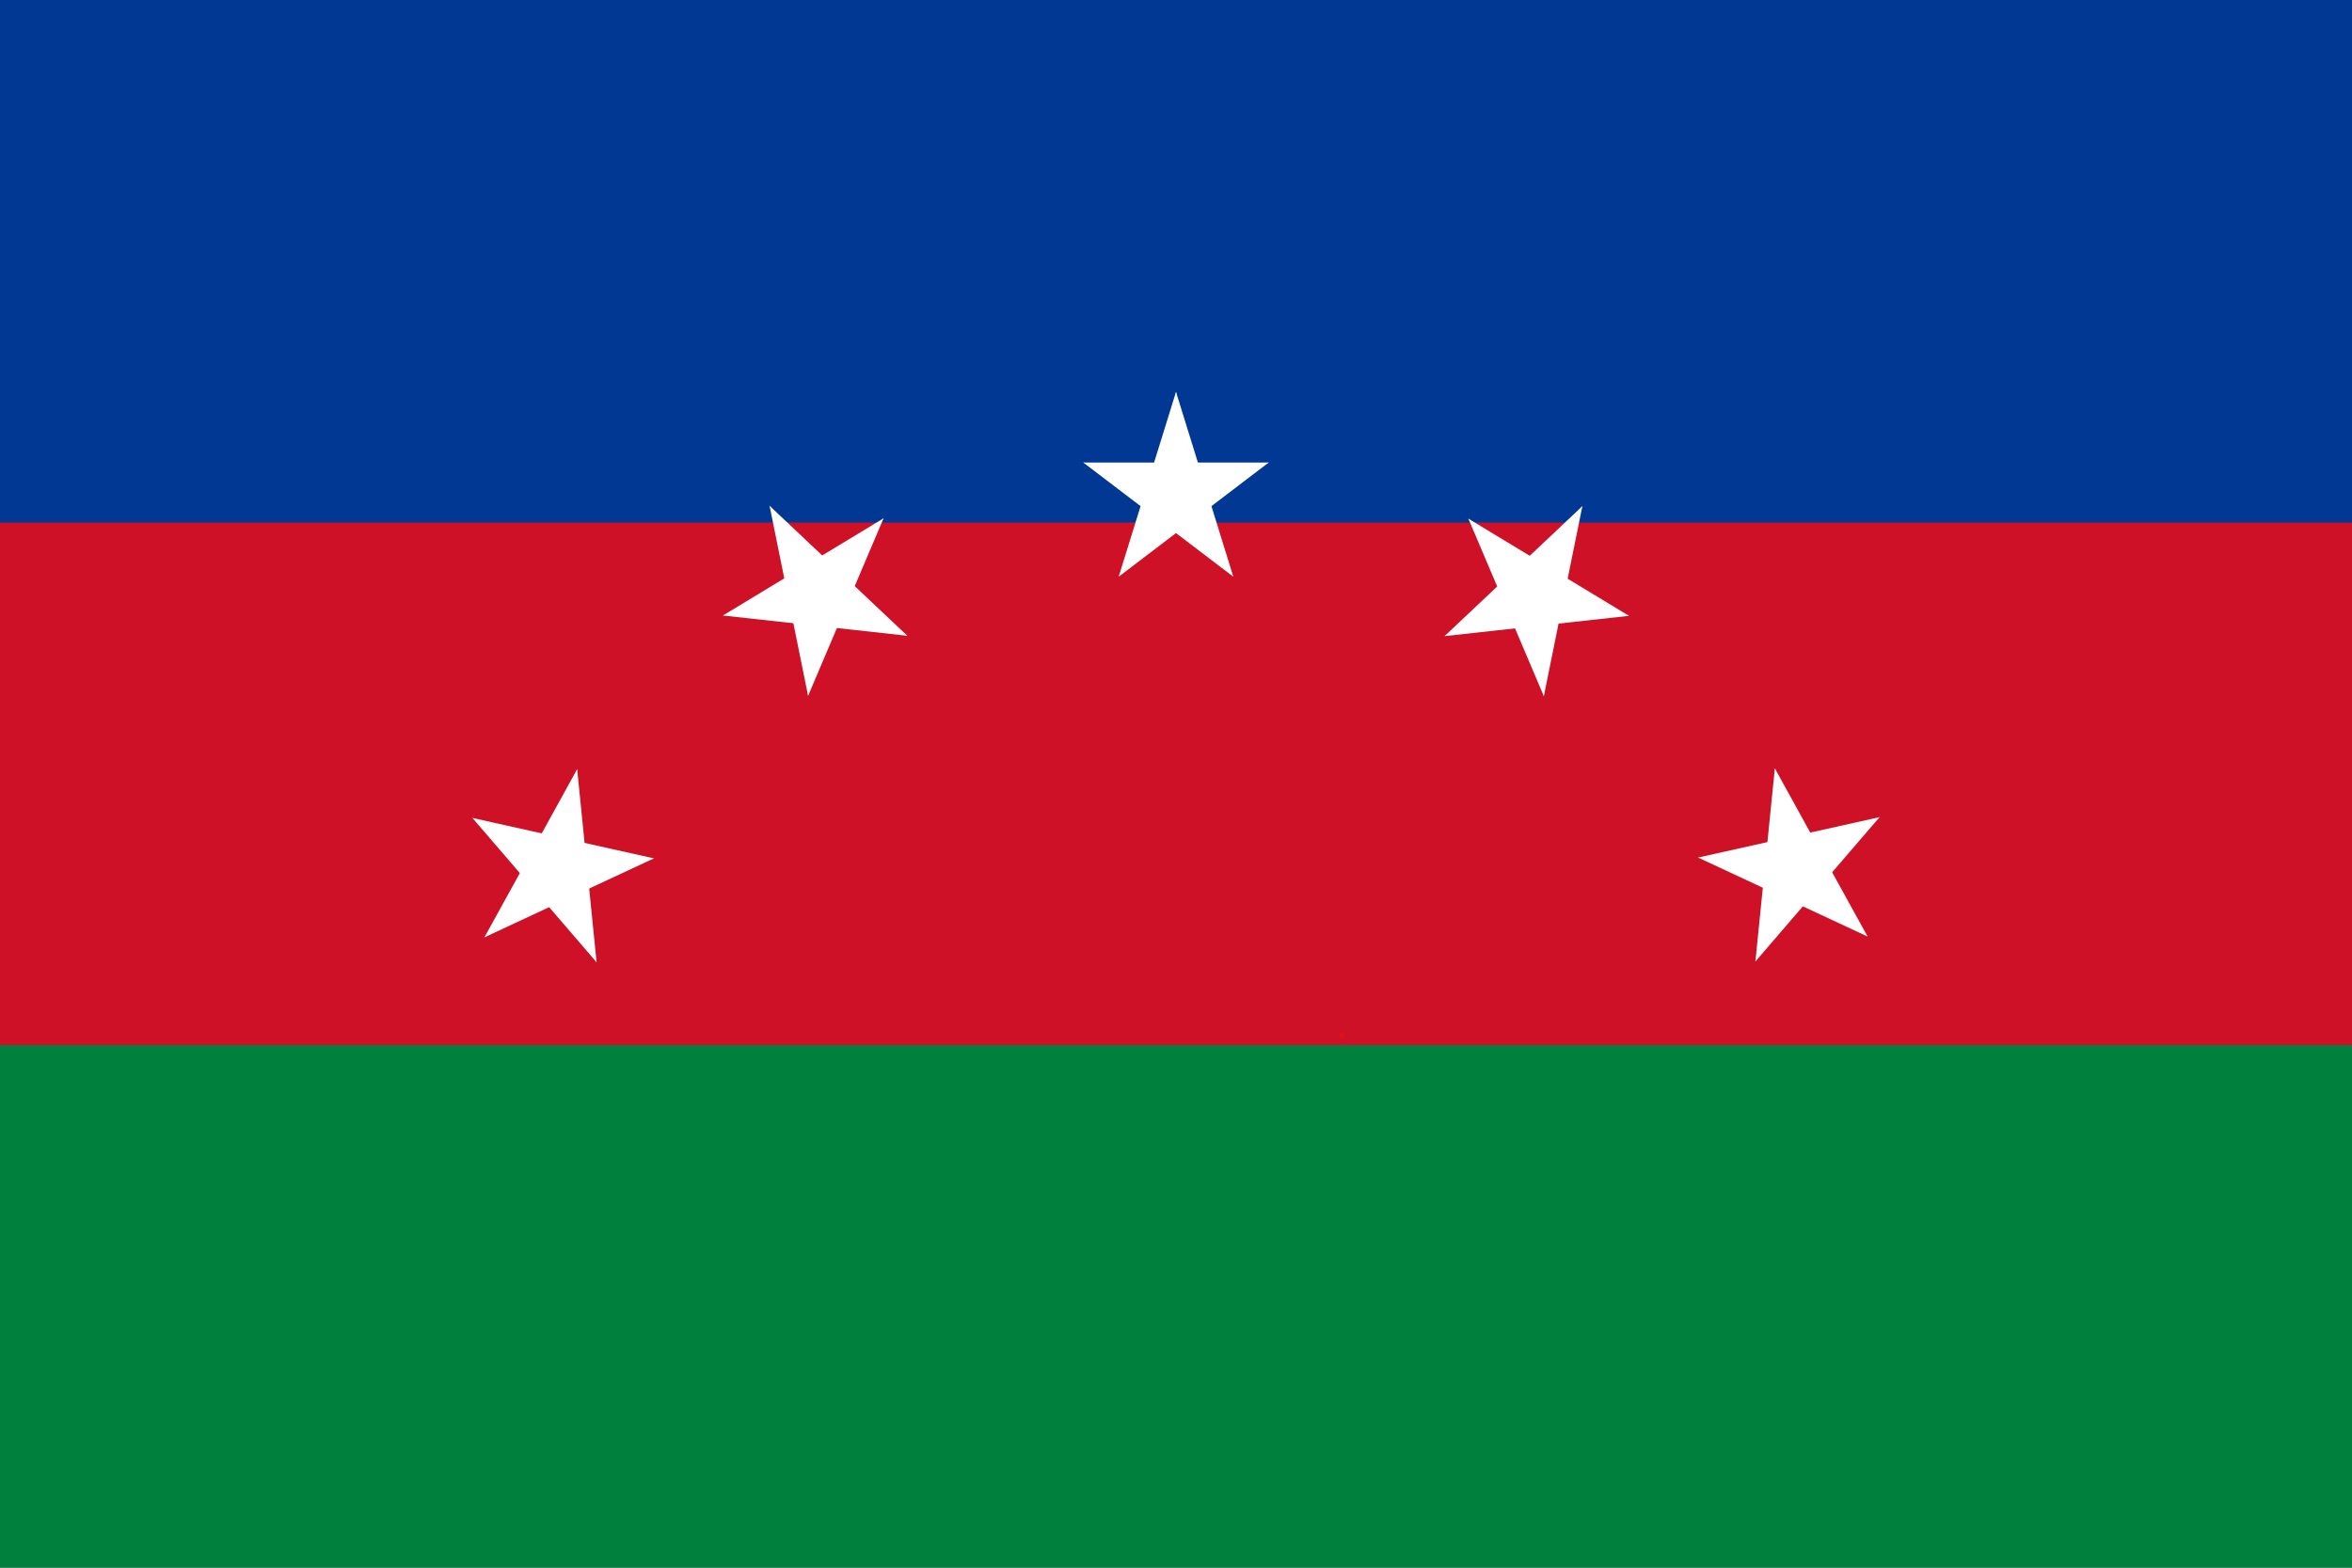
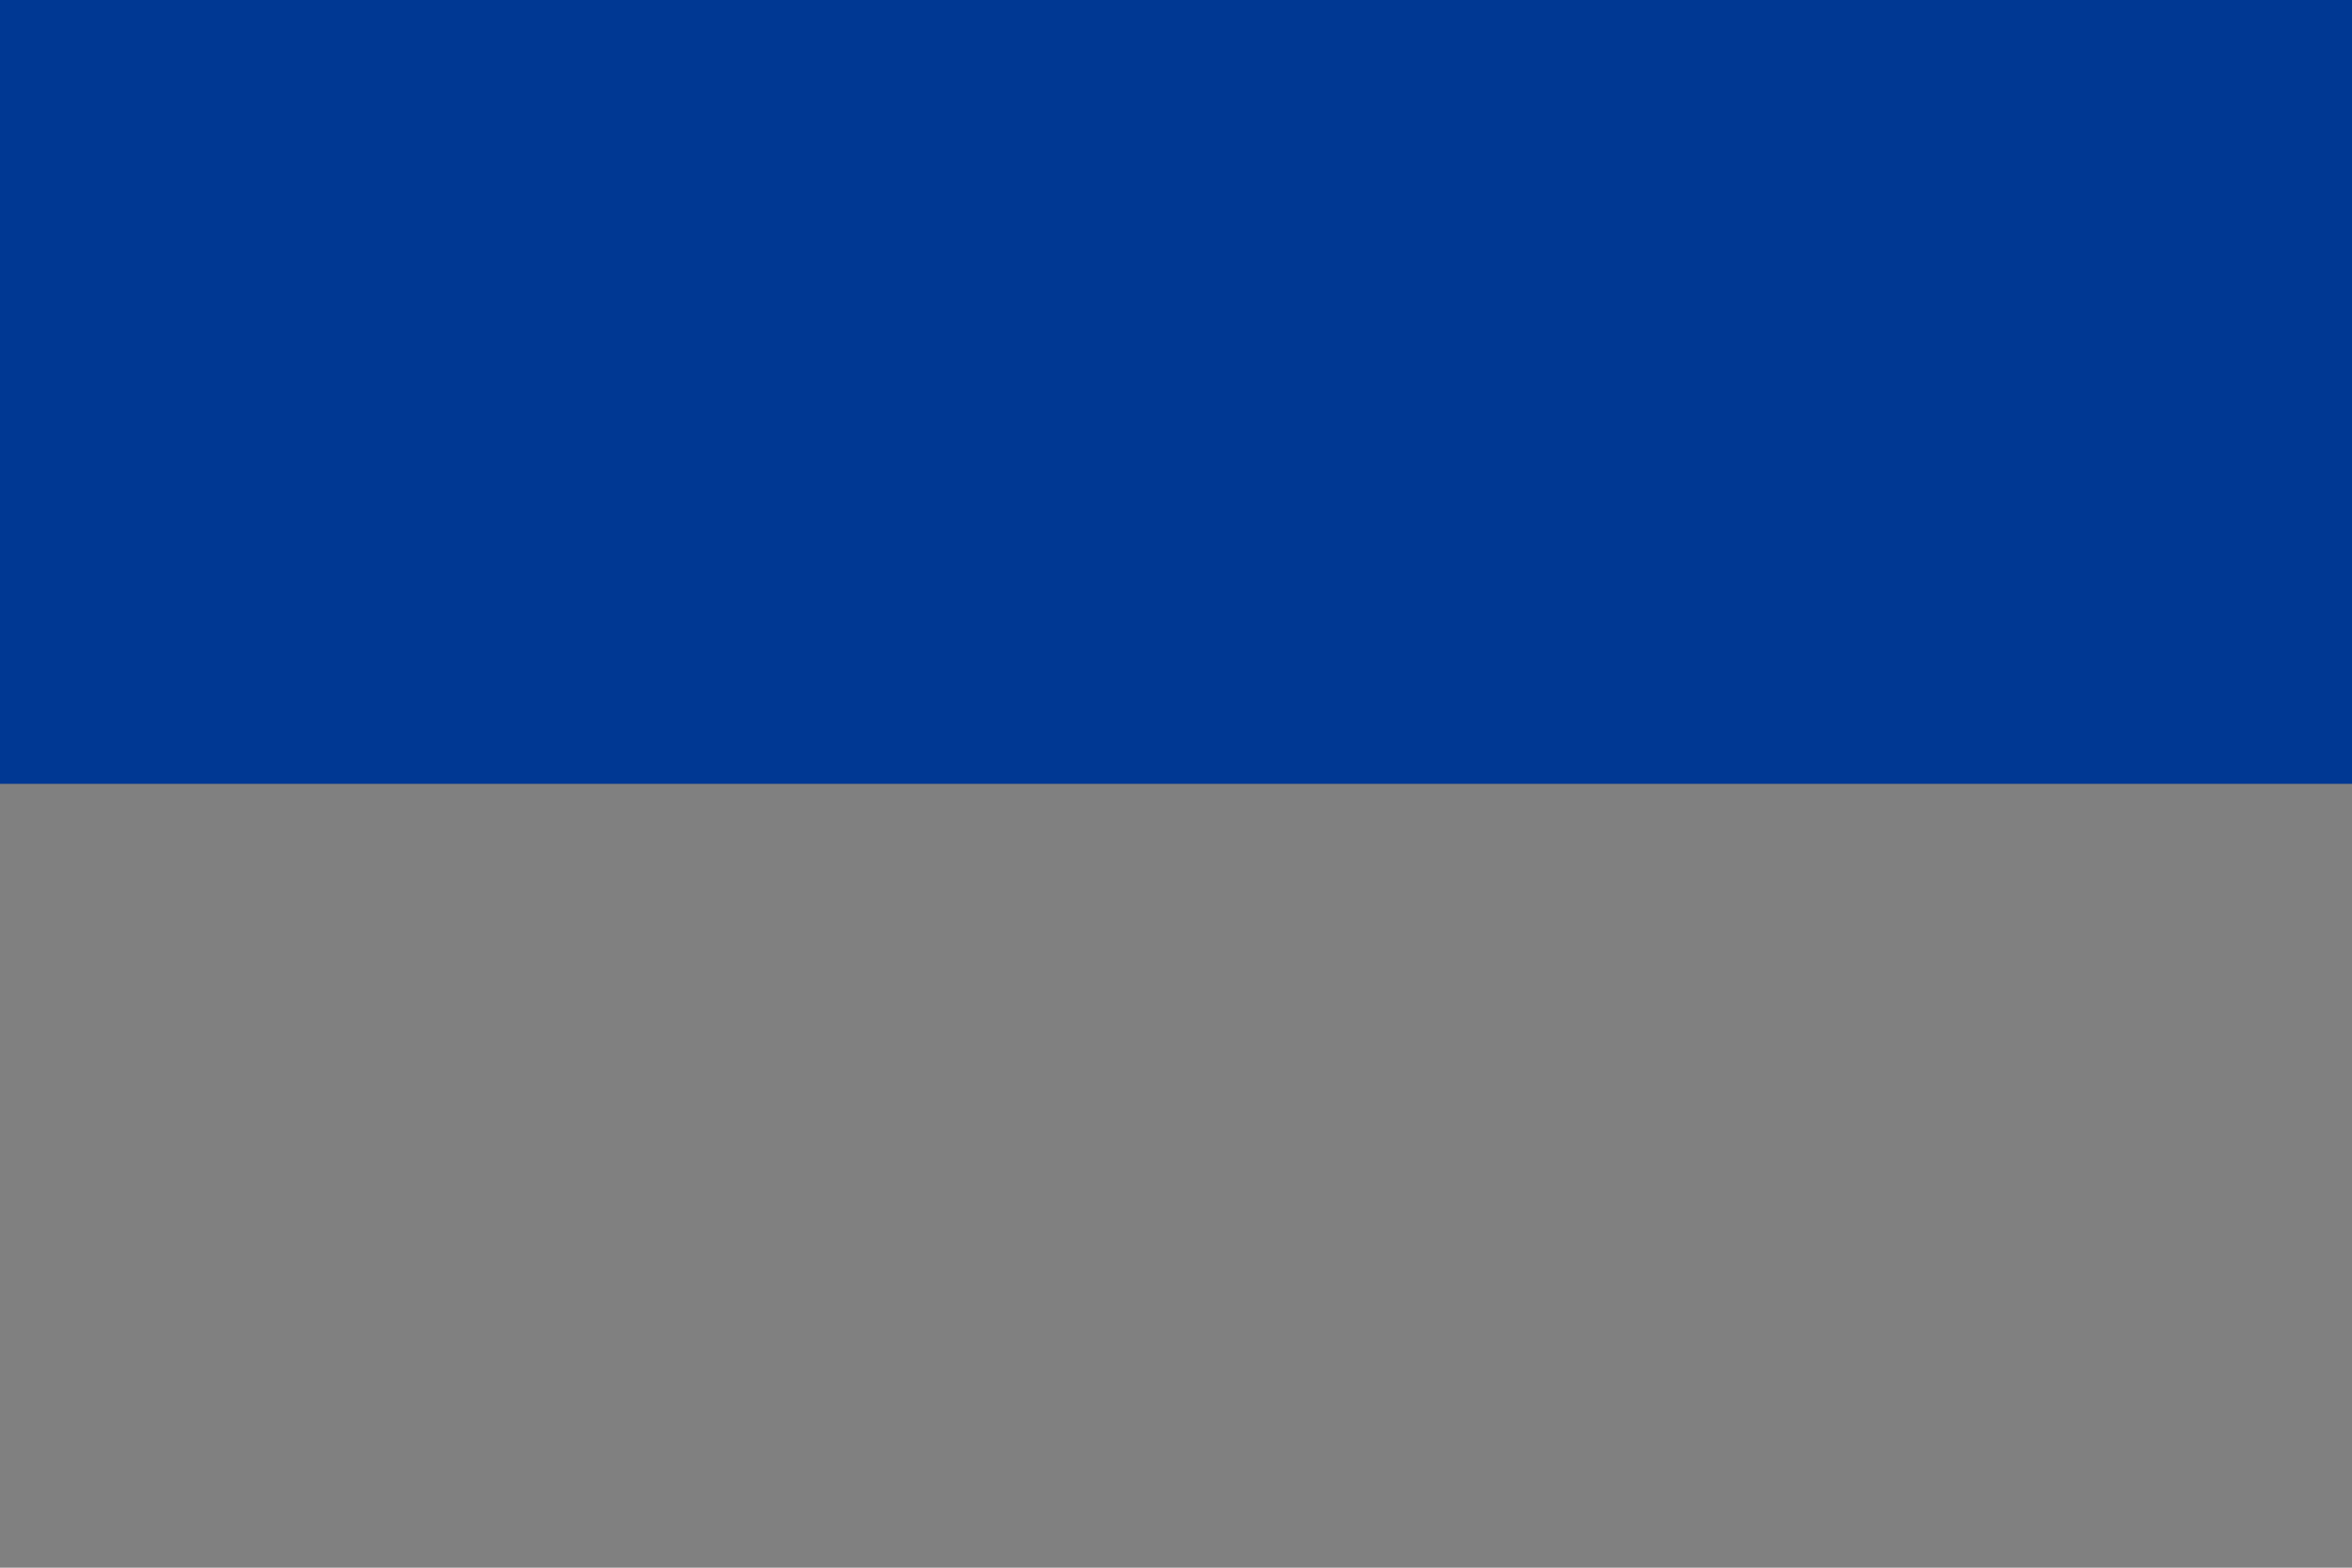
<svg xmlns="http://www.w3.org/2000/svg" xmlns:ns1="http://www.inkscape.org/namespaces/inkscape" xmlns:ns2="http://sodipodi.sourceforge.net/DTD/sodipodi-0.dtd" xmlns:xlink="http://www.w3.org/1999/xlink" id="svg2" version="1.1" ns1:version="1.1 (c68e22c387, 2021-05-23)" width="900" height="600" viewBox="0 0 900 600" ns2:docname="Flag of Pedro Moncayo.svg">
  <rect x="0" y="0" width="900" height="600" fill="#808080" stroke="none" />
  <defs id="defs6" />
  <ns2:namedview pagecolor="#ffffff" bordercolor="#666666" borderopacity="1" objecttolerance="10" gridtolerance="10" guidetolerance="10" ns1:pageopacity="0" ns1:pageshadow="2" ns1:window-width="1920" ns1:window-height="1001" id="namedview4" showgrid="true" ns1:zoom="1.3156609" ns1:cx="357.61493" ns1:cy="329.49219" ns1:window-x="-9" ns1:window-y="-9" ns1:window-maximized="1" ns1:current-layer="svg2" fit-margin-top="0" fit-margin-left="0" fit-margin-right="0" fit-margin-bottom="0" ns1:document-rotation="0" ns1:pagecheckerboard="0">
    <ns1:grid type="xygrid" id="grid11" spacingx="10" spacingy="10" />
  </ns2:namedview>
-   <rect y="-600" x="0" width="900" height="300" id="rect4" style="fill:#00803d;fill-opacity:1" transform="scale(1,-1)" />
  <rect x="0" y="-300" width="900" height="300" id="rect6" style="fill:#003893;fill-opacity:1" transform="scale(1,-1)" />
-   <rect x="0" y="-400" width="900" height="200" id="rect8" style="fill:#ce1126;fill-opacity:1" transform="scale(1,-1)" />
-   <rect style="fill:#da121a;fill-opacity:1;stroke:none;stroke-width:3;stroke-miterlimit:3.864;stroke-dasharray:none;stroke-dashoffset:0" id="rect3345" width="1.839" height="2.529" x="512.508" y="395.181" />
  <g id="star" fill="#ffffff" transform="matrix(37.314,0,0,39.095,450,189.095)" style="clip-rule:evenodd;fill-rule:evenodd;image-rendering:optimizeQuality;shape-rendering:geometricPrecision;text-rendering:geometricPrecision">
    <g id="cone">
-       <polygon id="triangle" points="0,0 0,1 0.5,1 " transform="rotate(18,3.157,-0.5)" />
      <use xlink:href="#triangle" transform="scale(-1,1)" id="use13" x="0" y="0" width="100%" height="100%" />
    </g>
    <use xlink:href="#cone" transform="rotate(72)" id="use16" x="0" y="0" width="100%" height="100%" />
    <use xlink:href="#cone" transform="rotate(-72)" id="use18" x="0" y="0" width="100%" height="100%" />
    <use xlink:href="#cone" transform="rotate(144)" id="use20" x="0" y="0" width="100%" height="100%" />
    <use xlink:href="#cone" transform="rotate(-144)" id="use22" x="0" y="0" width="100%" height="100%" />
  </g>
  <use xlink:href="#star" transform="matrix(0.866,0.524,-0.477,0.866,287.349,-171.992)" id="use25" x="0" y="0" width="100%" height="100%" style="clip-rule:evenodd;fill-rule:evenodd;image-rendering:optimizeQuality;shape-rendering:geometricPrecision;text-rendering:geometricPrecision" />
  <use xlink:href="#star" transform="matrix(0.866,-0.524,0.477,0.866,-166.772,299.479)" id="use27" x="0" y="0" width="100%" height="100%" style="clip-rule:evenodd;fill-rule:evenodd;image-rendering:optimizeQuality;shape-rendering:geometricPrecision;text-rendering:geometricPrecision" />
  <use xlink:href="#star" transform="matrix(0.5,0.907,-0.827,0.5,618.281,-170.411)" id="use29" x="0" y="0" width="100%" height="100%" style="clip-rule:evenodd;fill-rule:evenodd;image-rendering:optimizeQuality;shape-rendering:geometricPrecision;text-rendering:geometricPrecision" />
  <use xlink:href="#star" transform="matrix(0.5,-0.907,0.827,0.5,-168.281,646.199)" id="use31" x="0" y="0" width="100%" height="100%" style="clip-rule:evenodd;fill-rule:evenodd;image-rendering:optimizeQuality;shape-rendering:geometricPrecision;text-rendering:geometricPrecision" />
</svg>